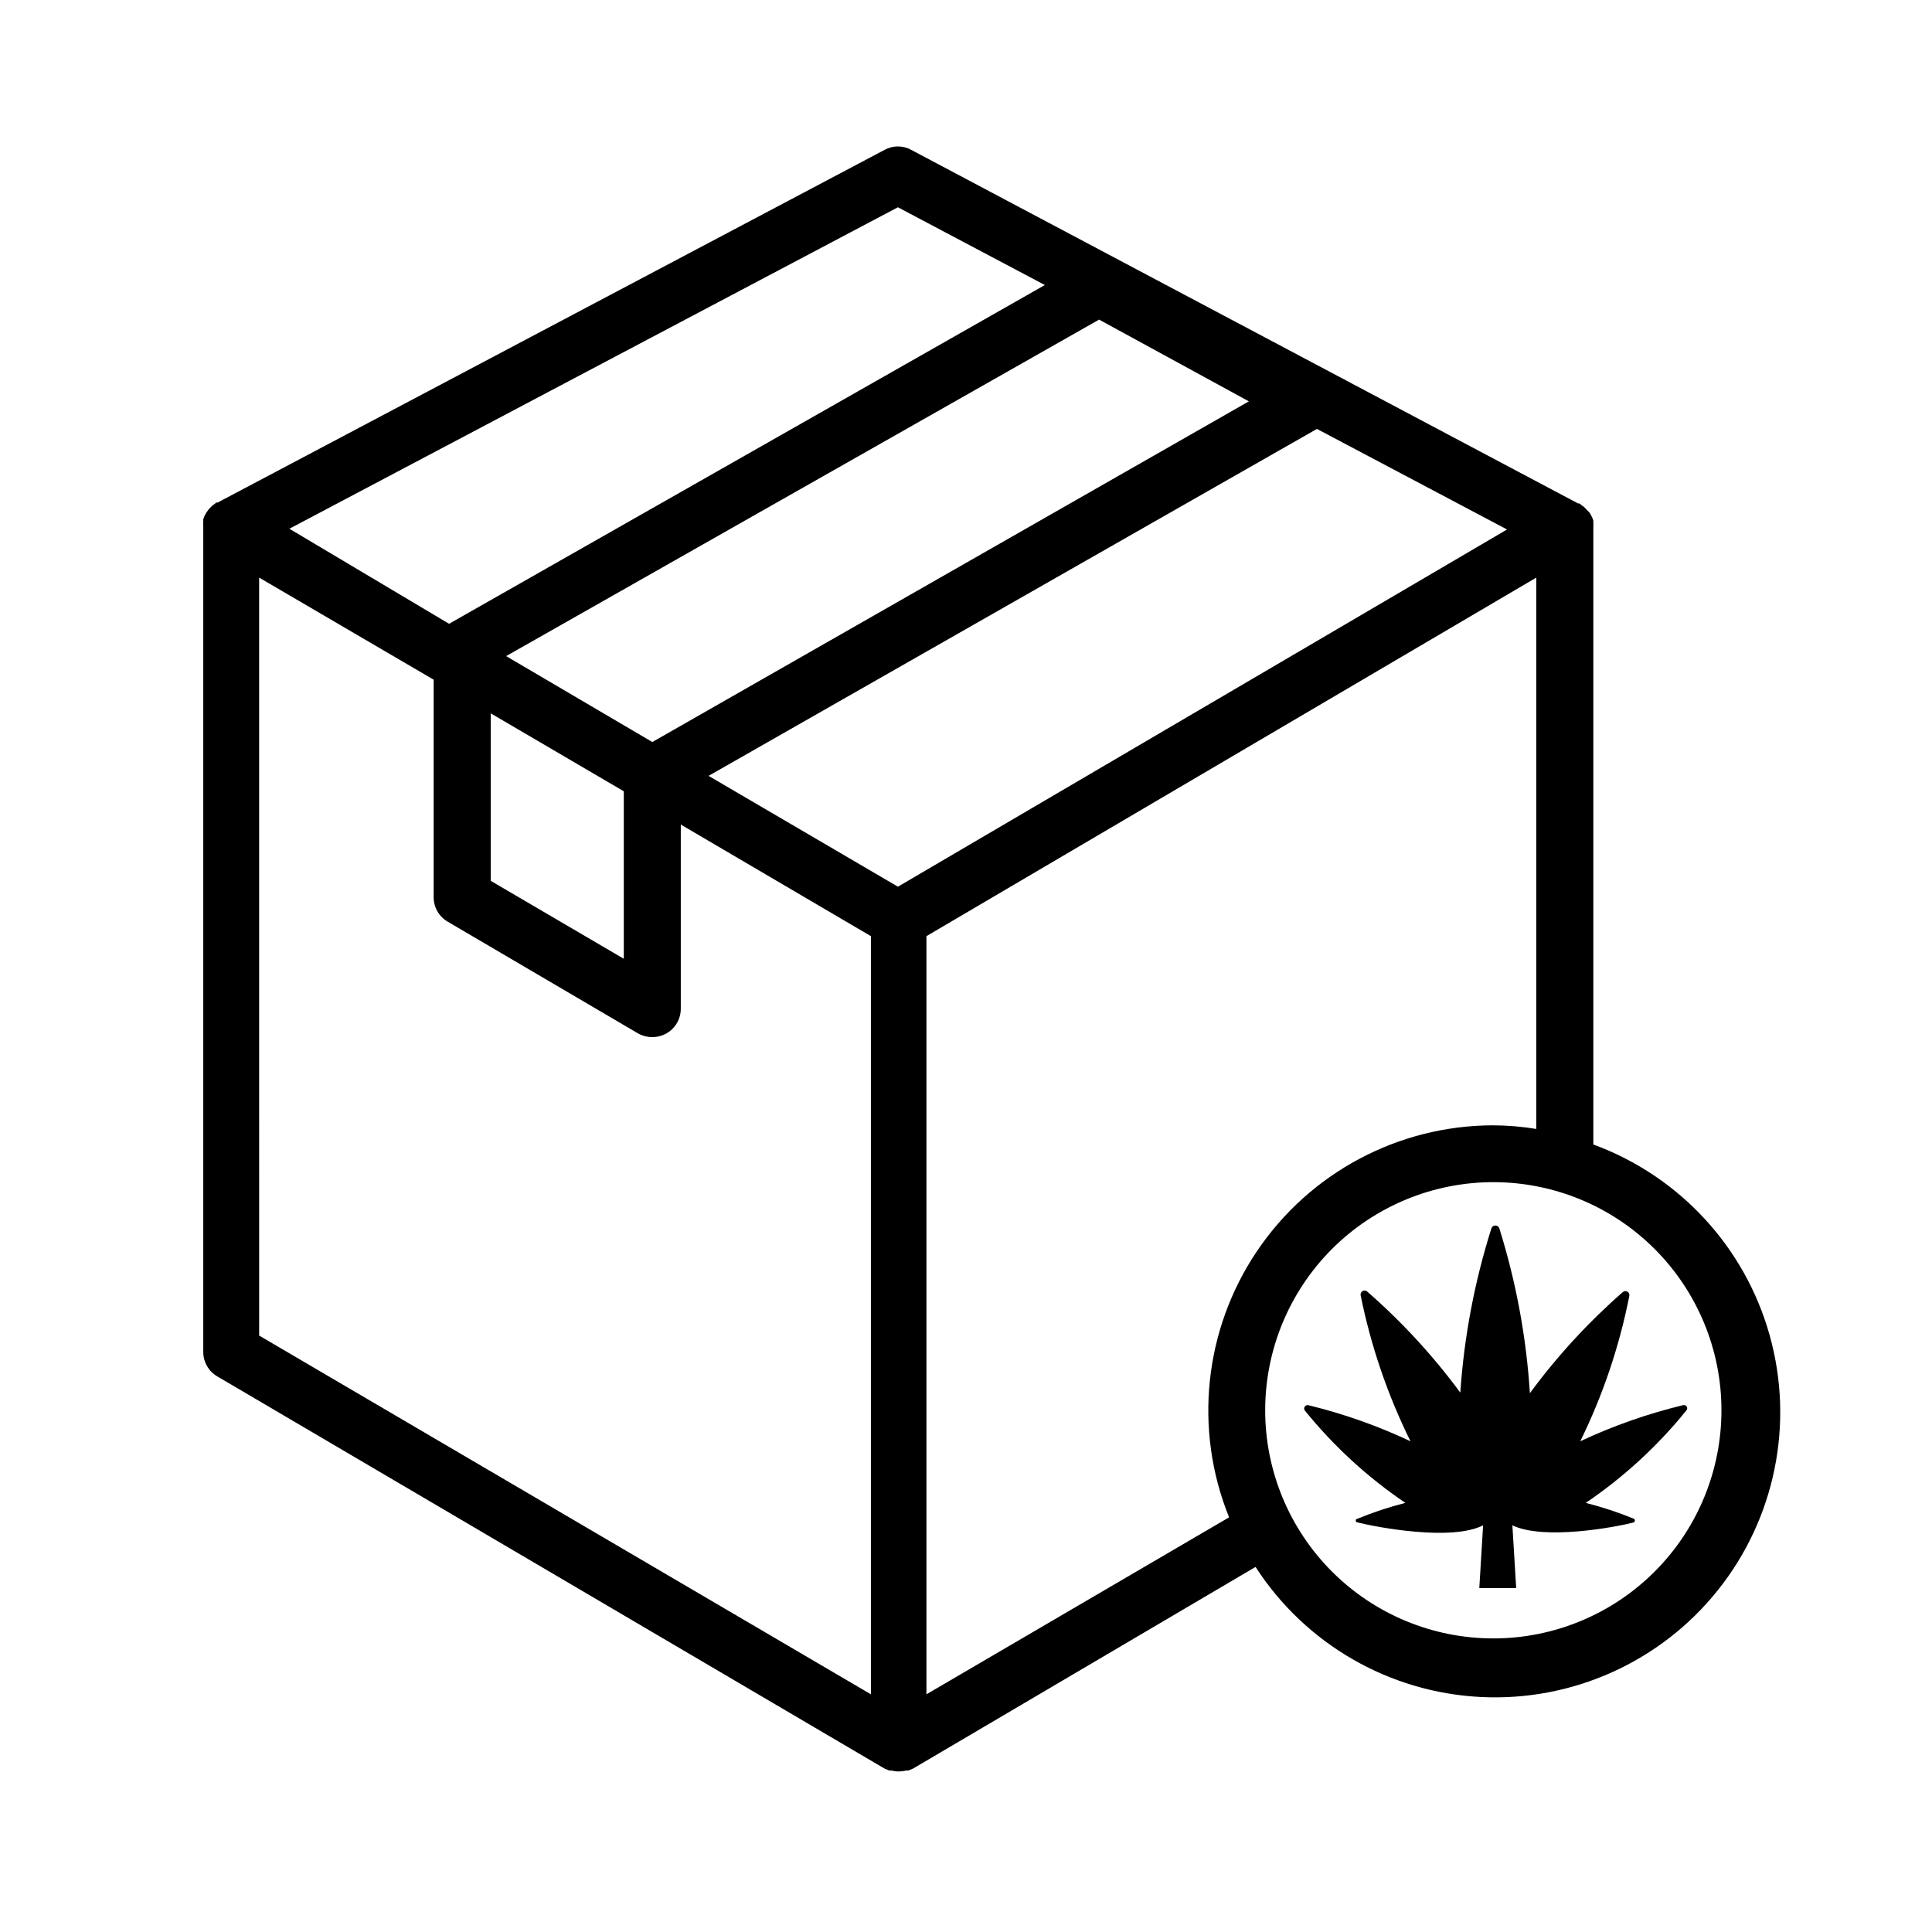
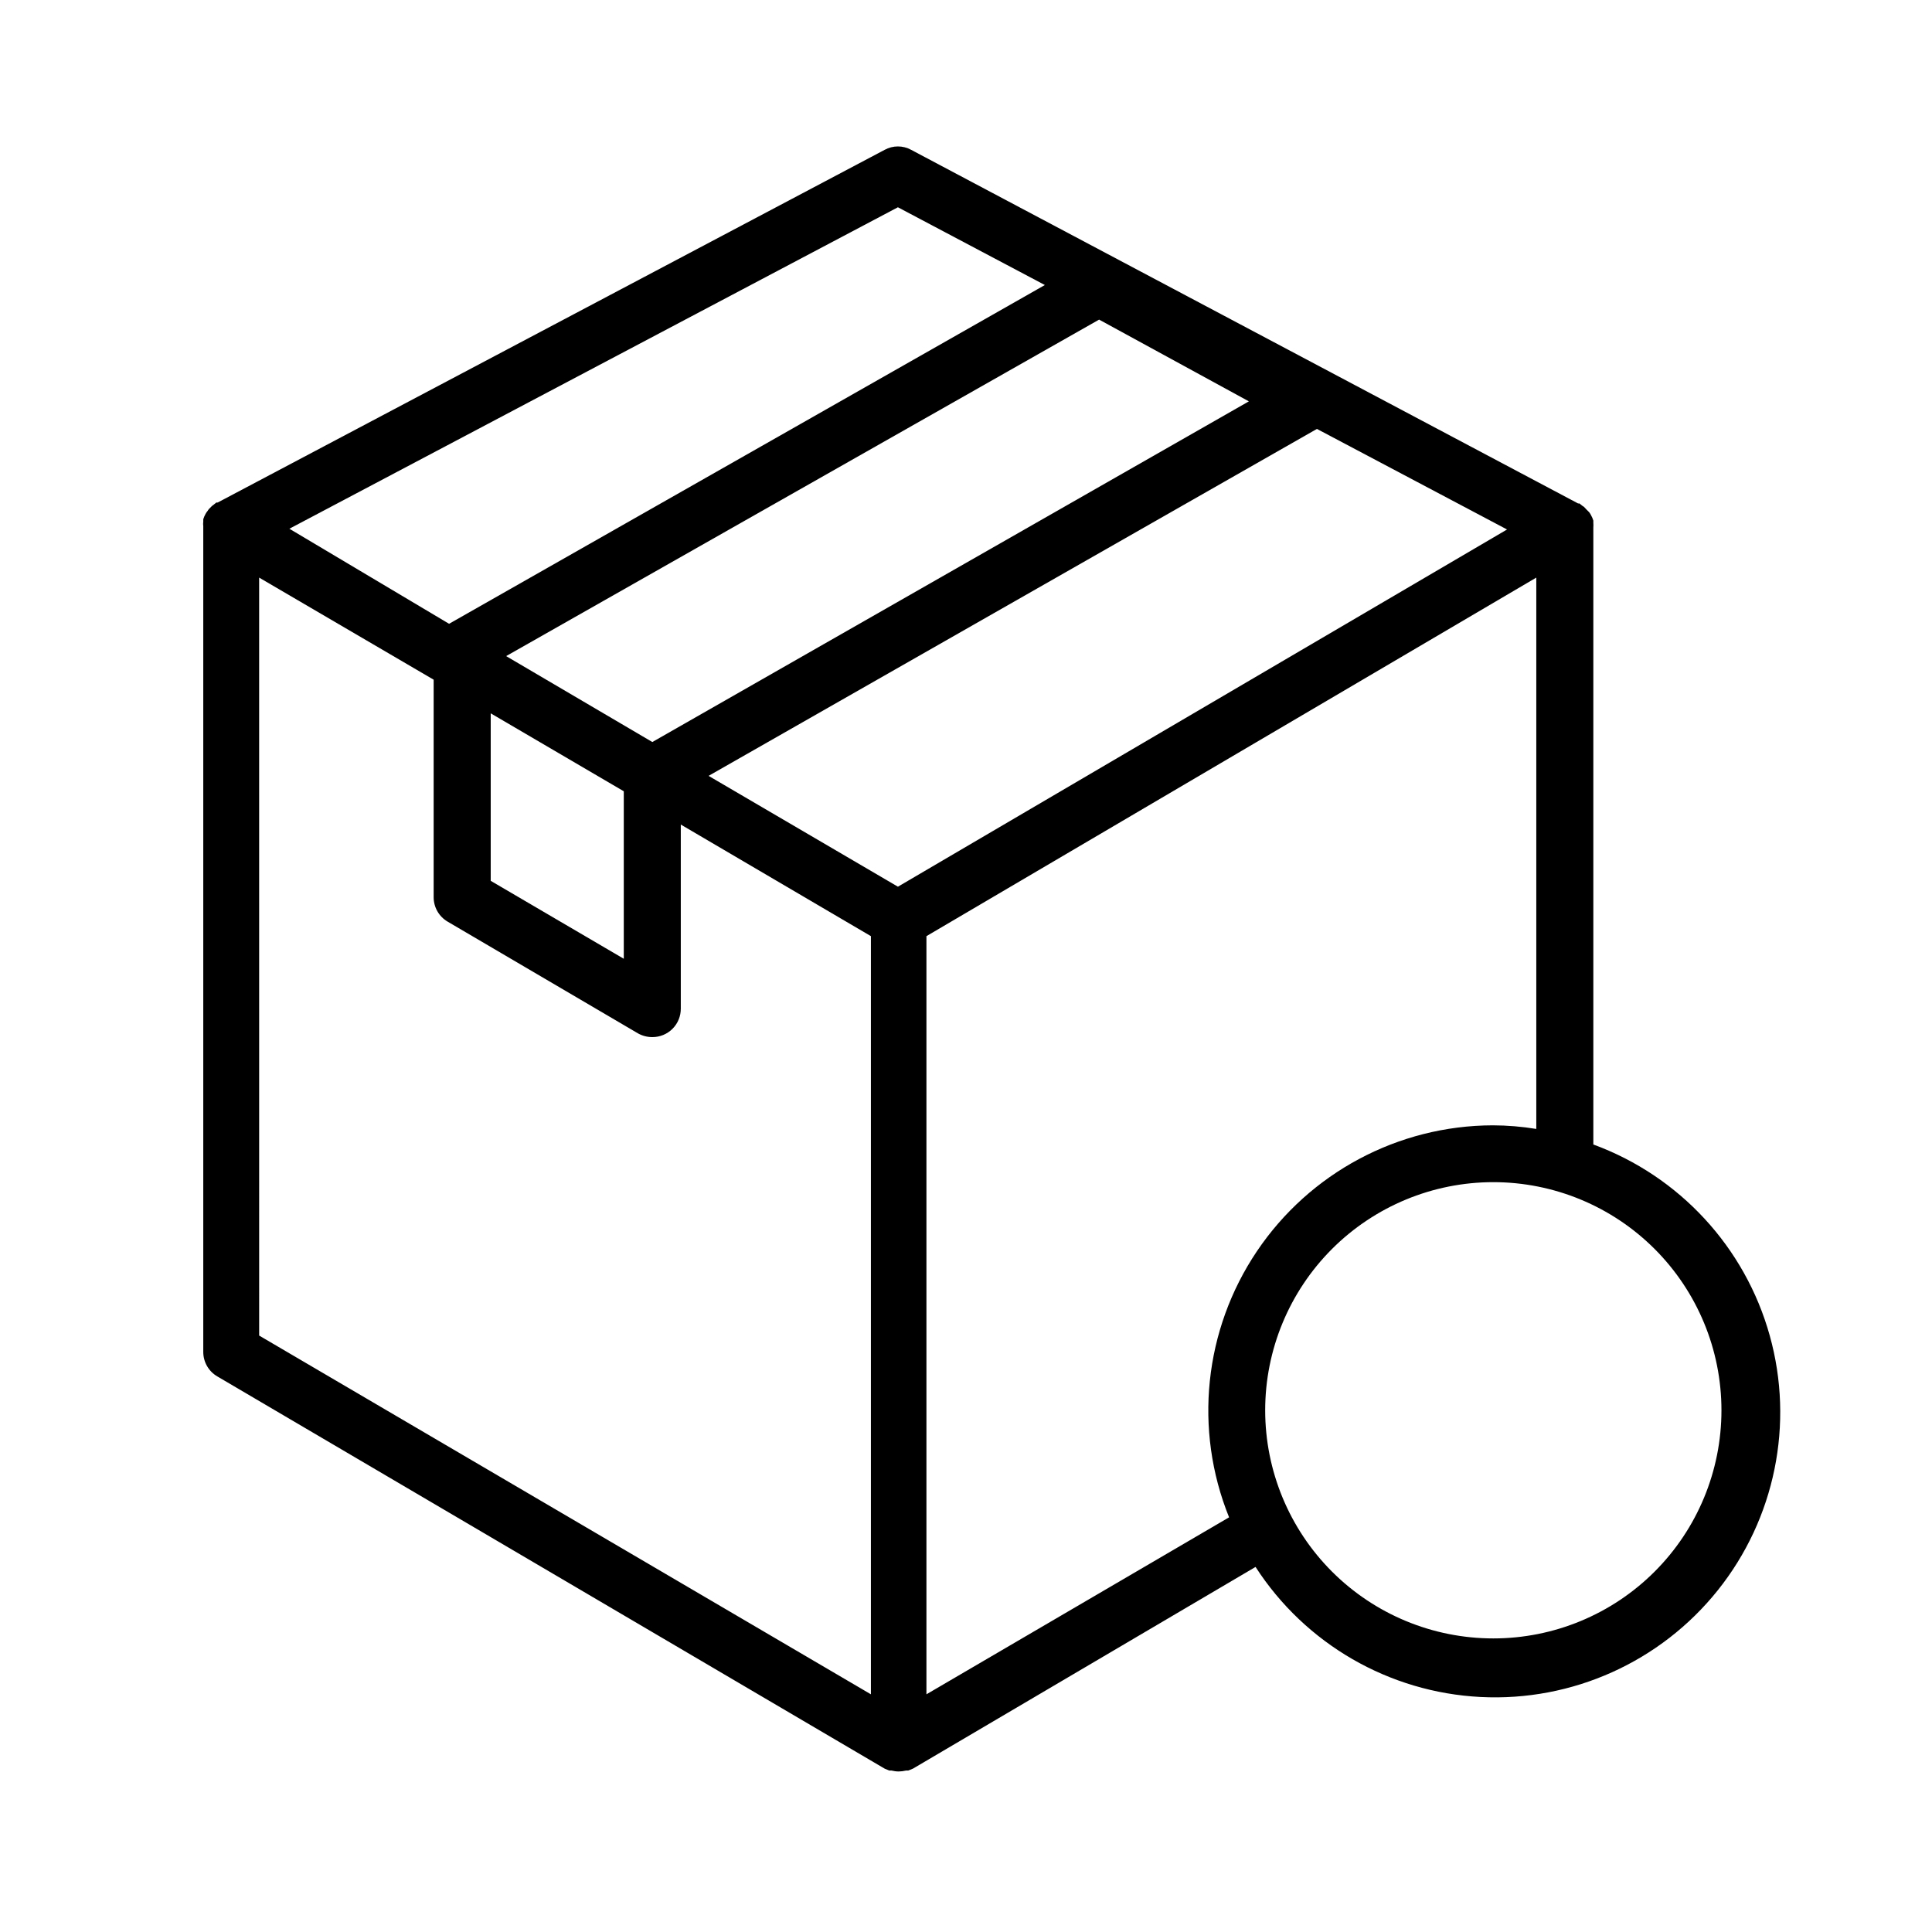
<svg xmlns="http://www.w3.org/2000/svg" fill="#000000" width="800px" height="800px" version="1.1" viewBox="144 144 512 512">
  <g>
    <path d="m566.25 447.3v-163.18-0.301c0.031-0.418 0.031-0.84 0-1.262v-0.605 0.004c-0.148-0.492-0.352-0.965-0.602-1.41-0.141-0.289-0.309-0.559-0.504-0.809l-0.656-0.652-0.707-0.754-0.453-0.301-0.754-0.605h-0.352l-176.74-93.711c-2.195-1.211-4.859-1.211-7.055 0l-176.73 93.453h-0.352l-0.754 0.605-0.402 0.301-0.758 0.758c-0.152 0.172-0.289 0.359-0.406 0.555-0.211 0.246-0.398 0.52-0.551 0.805-0.254 0.449-0.457 0.922-0.605 1.41v0.605c-0.055 0.418-0.055 0.844 0 1.262v0.301 218.5c-0.004 2.676 1.414 5.152 3.727 6.496l176.84 103.94 1.211 0.504h0.605c0.625 0.16 1.27 0.246 1.914 0.25 0.66-0.008 1.32-0.094 1.965-0.25h0.555l1.258-0.504 90.789-53.453c13.188 20.414 35.387 33.242 59.66 34.469 24.273 1.227 47.656-9.297 62.836-28.277 15.18-18.98 20.305-44.105 13.77-67.512-6.531-23.41-23.926-42.25-46.742-50.629zm-184.29-68.316-50.18-29.371 161.22-91.945 50.383 26.652zm93.004-128.62-158.09 90.281-38.742-22.77 157.14-89.176zm-200.92 82.676 35.266 20.656v44.387l-35.266-20.656zm107.91-134.11 38.945 20.605-157.89 89.777-42.32-25.191zm-169.28 98.141 46.25 27.055v57.637c-0.008 2.676 1.414 5.152 3.727 6.496l50.383 29.574h-0.004c1.168 0.664 2.488 1.012 3.832 1.008 2.008 0.016 3.938-0.777 5.359-2.199 1.418-1.418 2.211-3.348 2.195-5.356v-48.77l50.383 29.574v200.92l-162.12-95.07zm176.84 295.94v-200.92l161.62-95.02v146.11c-3.812-0.625-7.672-0.945-11.535-0.957-25.09 0.062-48.516 12.574-62.52 33.391-14.004 20.82-16.762 47.23-7.359 70.492zm150.23-14.812c-16.031 0-31.41-6.367-42.75-17.707-11.336-11.336-17.707-26.715-17.707-42.75 0-16.035 6.371-31.41 17.707-42.75 11.34-11.336 26.719-17.707 42.75-17.707 16.035 0 31.414 6.371 42.75 17.707 11.34 11.34 17.707 26.715 17.707 42.75 0 16.035-6.367 31.414-17.707 42.75-11.336 11.34-26.715 17.707-42.75 17.707z" />
-     <path d="m590.04 516.38c-9.383 2.262-18.516 5.469-27.254 9.57 5.992-12.207 10.363-25.145 12.996-38.488 0.109-0.457-0.098-0.934-0.504-1.164-0.406-0.234-0.922-0.172-1.258 0.156-9.141 8-17.387 16.969-24.586 26.75-0.941-14.848-3.664-29.531-8.113-43.73-0.164-0.426-0.574-0.703-1.031-0.703-0.457 0-0.867 0.277-1.035 0.703-4.481 14.145-7.254 28.777-8.262 43.582-7.215-9.785-15.477-18.758-24.637-26.754-0.336-0.324-0.852-0.391-1.258-0.156-0.41 0.234-0.613 0.707-0.504 1.164 2.707 13.398 7.144 26.387 13.199 38.641-8.688-4.098-17.77-7.305-27.105-9.57-0.359-0.066-0.727 0.094-0.926 0.402-0.199 0.309-0.191 0.707 0.02 1.008 7.629 9.43 16.609 17.684 26.652 24.484-4.309 1.094-8.535 2.492-12.645 4.184-0.281 0-0.504 0.223-0.504 0.504 0 0.277 0.223 0.504 0.504 0.504 5.039 1.258 24.887 5.039 33.25 0.754l-1.008 16.625h9.773l-1.008-16.625c8.363 4.031 27.258 0.504 32.145-0.754 0.195-0.09 0.32-0.289 0.32-0.504 0-0.219-0.125-0.414-0.32-0.504-4.133-1.684-8.375-3.082-12.695-4.184 10.039-6.801 19.023-15.055 26.648-24.484 0.266-0.281 0.309-0.703 0.109-1.031-0.199-0.328-0.594-0.484-0.965-0.379z" />
  </g>
</svg>